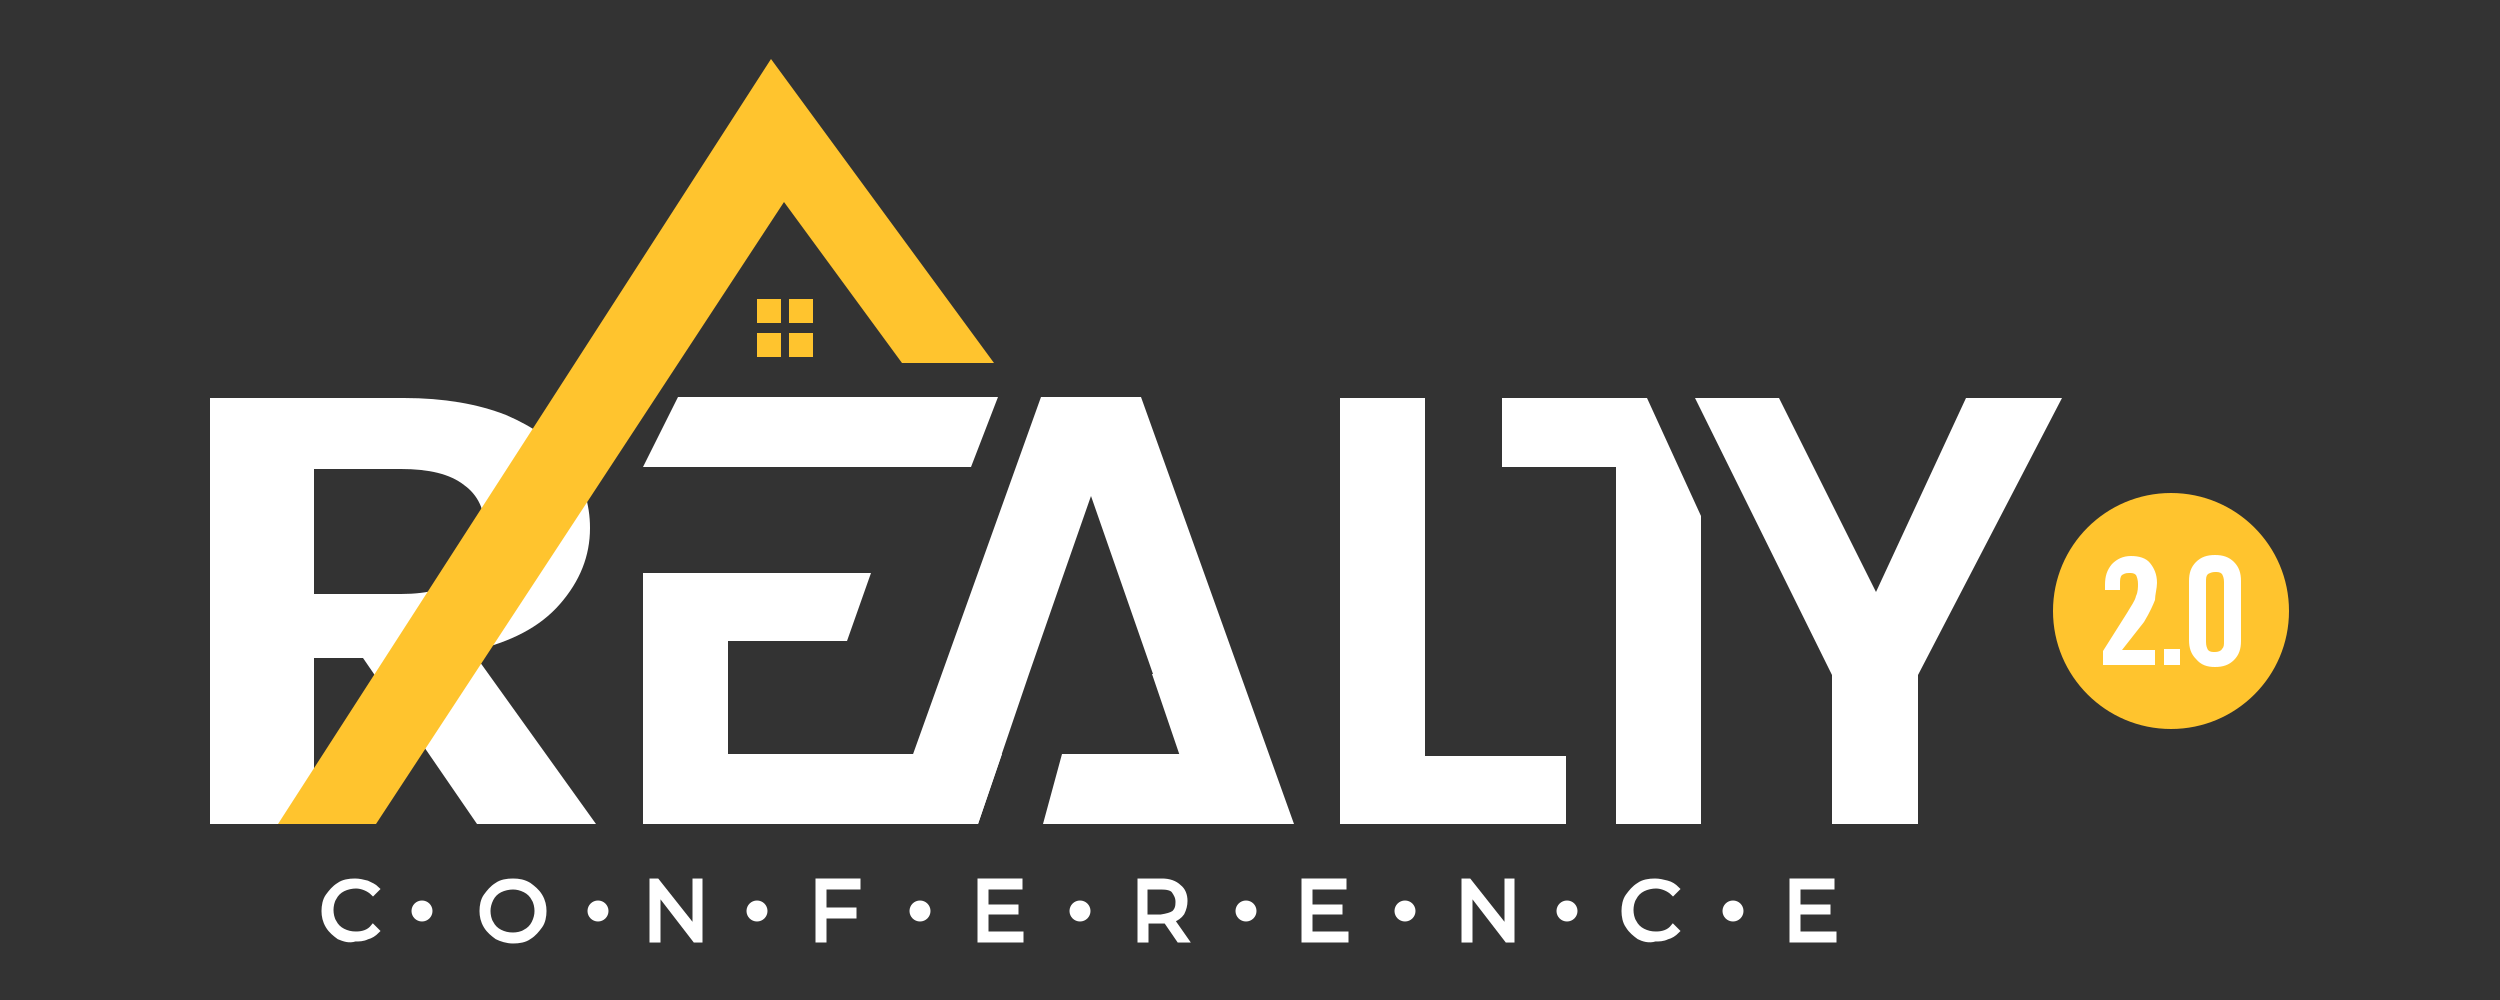
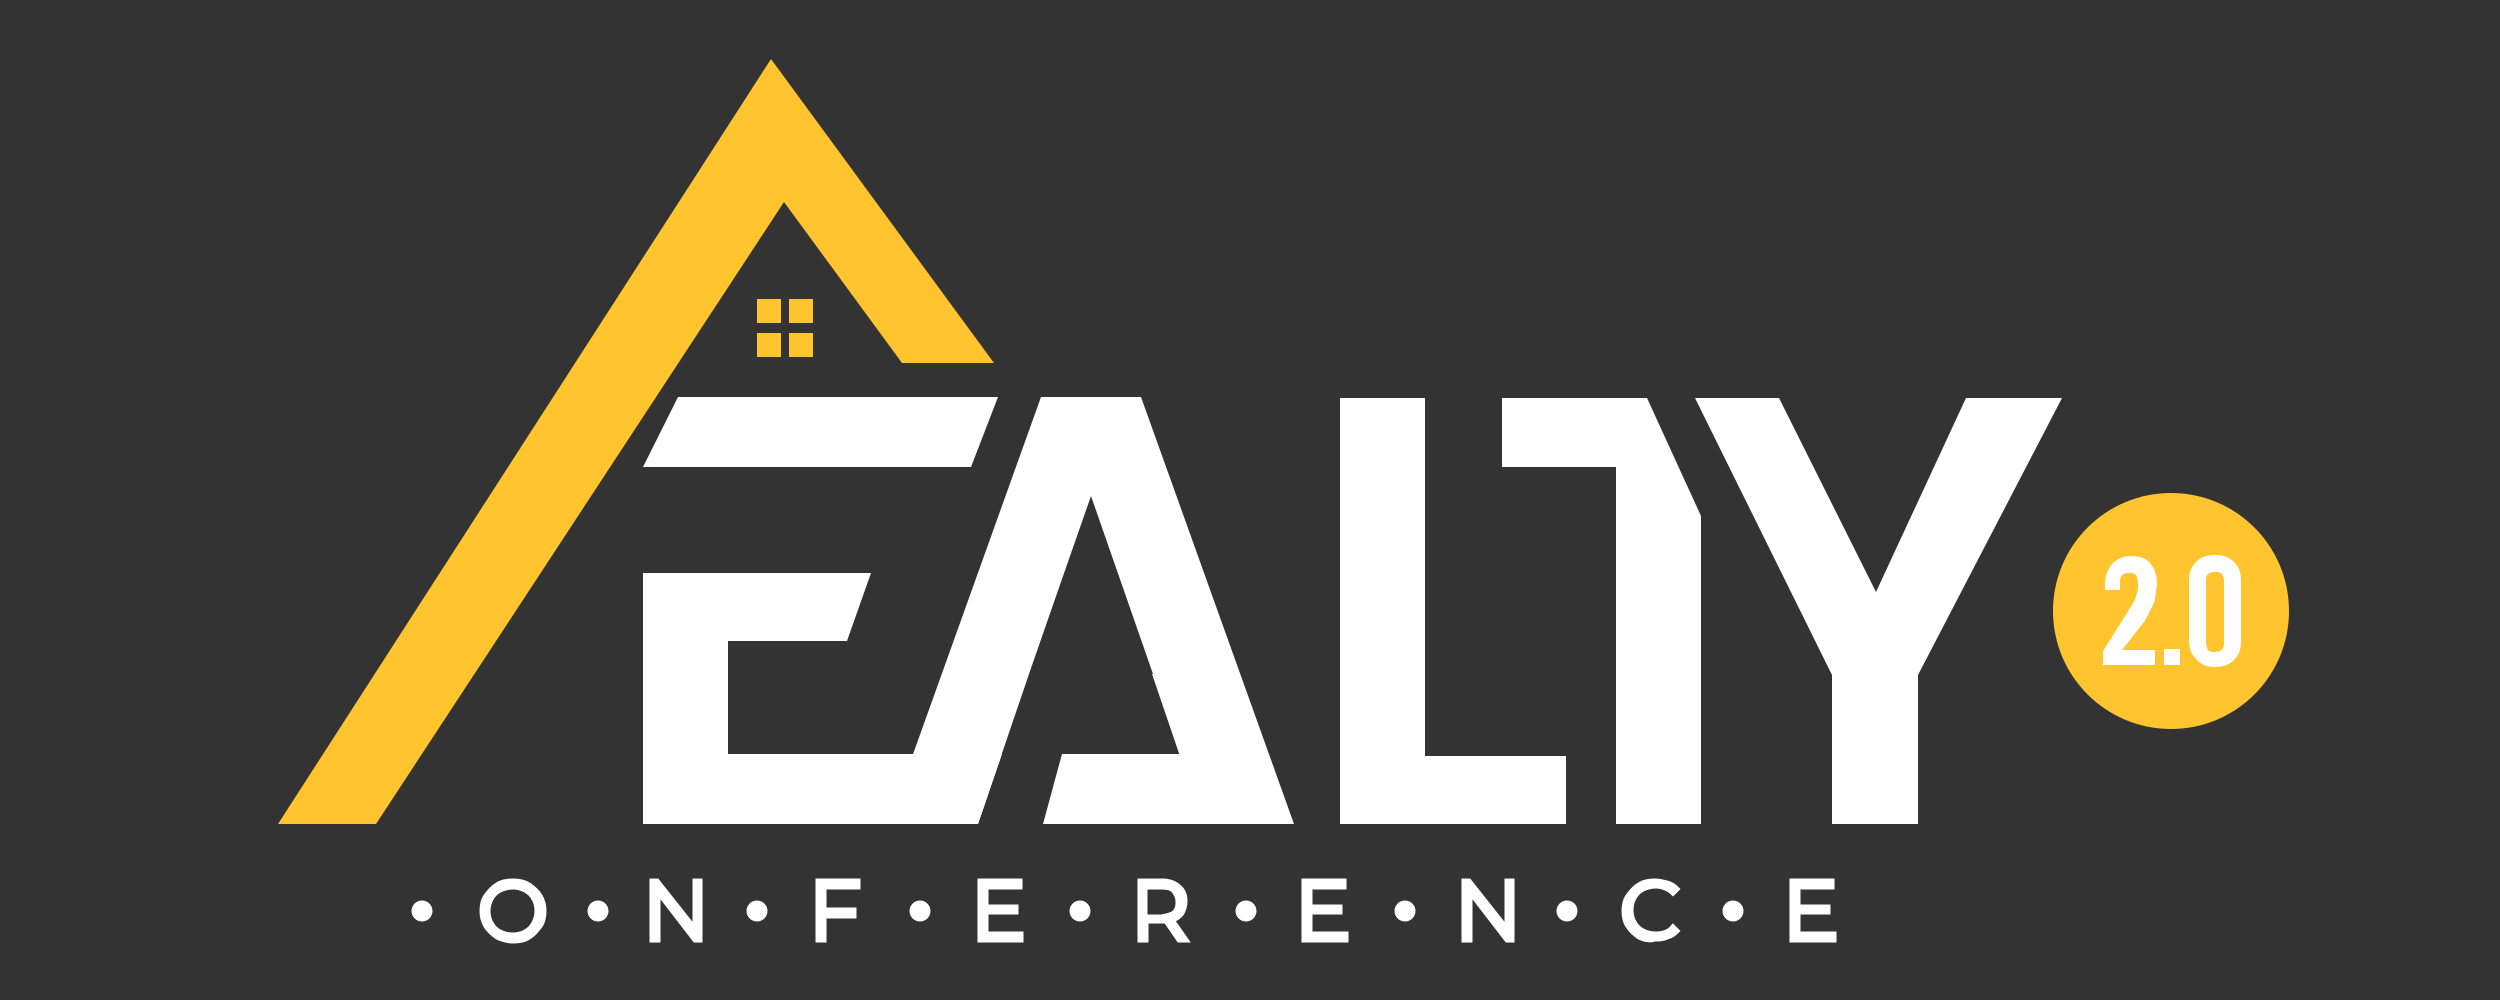
<svg xmlns="http://www.w3.org/2000/svg" version="1.1" id="Layer_1" x="0px" y="0px" viewBox="0 0 250 100" style="enable-background:new 0 0 250 100;" xml:space="preserve">
  <rect x="0" y="0" width="250" height="100" fill="#333333" stroke="none" />
  <style type="text/css">
	.st0{fill-rule:evenodd;clip-rule:evenodd;fill:#FFC42E;}
	.st1{fill:#FFFFFF;}
	.st2{fill:#FFC42E;}
	.st3{fill:#FFFFFF;stroke:#FFFFFF;stroke-width:0.5;stroke-miterlimit:10;}
</style>
  <g>
    <g>
      <circle class="st0" cx="217.1" cy="61.1" r="11.8" />
      <g>
        <path class="st1" d="M212.2,65h3.3v1.5h-5.2v-1.4l2.4-3.8c0.4-0.7,0.8-1.2,0.9-1.7c0.2-0.4,0.2-0.9,0.2-1.2     c0-0.4-0.1-0.7-0.2-0.9c-0.2-0.2-0.4-0.2-0.7-0.2c-0.4,0-0.5,0.1-0.7,0.2c-0.2,0.2-0.2,0.5-0.2,0.9V59h-1.5v-0.5     c0-0.9,0.2-1.5,0.7-2.1c0.5-0.5,1.1-0.8,1.9-0.8s1.5,0.2,1.9,0.7c0.4,0.5,0.7,1.1,0.7,2c0,0.5-0.2,1.2-0.2,1.7     c-0.2,0.5-0.5,1.2-1.1,2.2L212.2,65z" />
        <path class="st1" d="M216.4,64.9h1.6v1.6h-1.6V64.9z" />
        <path class="st1" d="M219.6,65.9c-0.5-0.5-0.7-1.1-0.7-1.9v-5.9c0-0.8,0.2-1.4,0.7-1.9c0.5-0.5,1.1-0.7,1.9-0.7s1.4,0.2,1.9,0.7     c0.5,0.5,0.7,1.1,0.7,1.9v6c0,0.8-0.2,1.4-0.7,1.9c-0.5,0.5-1.1,0.7-1.9,0.7C220.7,66.7,220.1,66.5,219.6,65.9z M222.2,64.9     c0.2-0.2,0.2-0.4,0.2-0.8v-5.9c0-0.4-0.1-0.6-0.2-0.8c-0.2-0.2-0.4-0.2-0.7-0.2s-0.5,0.1-0.7,0.2c-0.2,0.2-0.2,0.4-0.2,0.8v6     c0,0.4,0.1,0.6,0.2,0.8c0.2,0.2,0.4,0.2,0.7,0.2S222.1,65.1,222.2,64.9z" />
      </g>
    </g>
    <polygon class="st1" points="124.3,82.4 104.3,82.4 106.2,75.4 124.3,75.4  " />
    <g>
-       <path class="st1" d="M47.7,82.4L36.3,65.8h-4.9v16.6H21V39.8h19.4c4,0,7.4,0.6,10.2,1.7c2.8,1.2,4.9,2.7,6.3,4.7    c1.4,2,2.1,4.2,2.1,6.6c0,2.8-1,5.3-3,7.6c-2,2.3-4.9,3.8-8.8,4.7l12.4,17.3H47.7z M31.4,59.4h8.7c2.8,0,4.9-0.6,6.3-1.7    c1.4-1.1,2.1-2.7,2.1-4.7c0-2-0.7-3.5-2.1-4.5c-1.4-1.1-3.5-1.6-6.3-1.6h-8.7V59.4z" />
      <path class="st1" d="M142.6,75.6h14v6.8h-22.6V39.8h8.5V75.6z" />
      <polygon class="st1" points="72.8,75.4 72.8,64.1 84.7,64.1 87.1,57.3 72.8,57.3 64.3,57.3 64.3,82.4 97.8,82.4 100.2,75.4   " />
      <polygon class="st1" points="67.8,39.7 64.3,46.7 72.8,46.7 80.2,46.7 97.1,46.7 99.8,39.7   " />
      <polygon class="st2" points="77.1,5.9 27.8,82.4 37.6,82.4 78.4,20.2 90.2,36.3 99.4,36.3   " />
      <polygon class="st1" points="120.4,82.4 129.4,82.4 114.1,39.7 104.1,39.7 88.8,82.4 97.8,82.4 99.7,76.8 99.7,76.8 102.9,67.4     102.9,67.4 106.2,57.9 106.2,57.9 106.2,57.9 109.1,49.6 115.3,67.4 115.2,67.4 118.4,76.8 118.4,76.8   " />
      <g>
        <polygon class="st1" points="196.6,39.8 187.6,59.2 177.9,39.8 169.5,39.8 183.2,67.5 183.2,82.4 191.8,82.4 191.8,67.5      206.2,39.8    " />
      </g>
      <g>
        <rect x="75.7" y="29.9" class="st2" width="2.4" height="2.4" />
        <rect x="78.9" y="29.9" class="st2" width="2.4" height="2.4" />
        <g>
          <rect x="75.7" y="33.3" class="st2" width="2.4" height="2.4" />
          <rect x="78.9" y="33.3" class="st2" width="2.4" height="2.4" />
        </g>
      </g>
      <polygon class="st1" points="164.7,39.8 150.2,39.8 150.2,46.7 161.6,46.7 161.6,82.4 170.1,82.4 170.1,51.6   " />
    </g>
    <g>
      <circle class="st3" cx="42.2" cy="91.1" r="0.8" />
      <circle class="st3" cx="59.8" cy="91.1" r="0.8" />
      <circle class="st3" cx="75.7" cy="91.1" r="0.8" />
      <circle class="st3" cx="92" cy="91.1" r="0.8" />
      <circle class="st3" cx="108" cy="91.1" r="0.8" />
      <circle class="st3" cx="124.6" cy="91.1" r="0.8" />
      <circle class="st3" cx="140.5" cy="91.1" r="0.8" />
      <circle class="st3" cx="156.7" cy="91.1" r="0.8" />
      <circle class="st3" cx="173.3" cy="91.1" r="0.8" />
-       <path class="st3" d="M33.9,93.7c-0.4-0.3-0.8-0.6-1.1-1.1s-0.4-1-0.4-1.5c0-0.5,0.1-1.1,0.4-1.5s0.6-0.8,1.1-1.1    c0.4-0.3,1-0.4,1.6-0.4c0.4,0,0.8,0.1,1.2,0.2c0.4,0.2,0.7,0.3,1,0.6l-0.4,0.4c-0.4-0.4-1.1-0.7-1.7-0.7c-0.4,0-0.9,0.1-1.3,0.3    c-0.4,0.2-0.7,0.5-0.9,0.9c-0.2,0.3-0.3,0.8-0.3,1.2c0,0.4,0.1,0.9,0.3,1.2c0.2,0.4,0.5,0.7,0.9,0.9c0.4,0.2,0.8,0.3,1.3,0.3    c0.7,0,1.3-0.2,1.7-0.7l0.4,0.4c-0.3,0.3-0.6,0.5-1,0.6c-0.4,0.2-0.8,0.2-1.2,0.2C34.9,94.1,34.4,93.9,33.9,93.7z" />
      <path class="st3" d="M49.7,93.7c-0.4-0.3-0.8-0.6-1.1-1.1s-0.4-1-0.4-1.5c0-0.5,0.1-1.1,0.4-1.5s0.6-0.8,1.1-1.1    c0.4-0.3,1-0.4,1.6-0.4s1.1,0.1,1.6,0.4c0.4,0.3,0.8,0.6,1.1,1.1s0.4,1,0.4,1.5c0,0.5-0.1,1.1-0.4,1.5s-0.6,0.8-1.1,1.1    c-0.4,0.3-1,0.4-1.6,0.4S50.1,93.9,49.7,93.7z M52.5,93.2c0.4-0.2,0.7-0.5,0.9-0.9c0.2-0.4,0.3-0.8,0.3-1.2c0-0.4-0.1-0.9-0.3-1.2    c-0.2-0.4-0.5-0.7-0.9-0.9c-0.4-0.2-0.8-0.3-1.2-0.3c-0.4,0-0.9,0.1-1.3,0.3c-0.4,0.2-0.7,0.5-0.9,0.9c-0.2,0.4-0.3,0.8-0.3,1.2    c0,0.4,0.1,0.9,0.3,1.2c0.2,0.4,0.5,0.7,0.9,0.9c0.4,0.2,0.8,0.3,1.3,0.3C51.7,93.5,52.2,93.4,52.5,93.2z" />
      <path class="st3" d="M70,88.2V94h-0.5l-3.7-4.8V94h-0.6v-5.9h0.5l3.8,4.8v-4.8H70z" />
      <path class="st3" d="M82.4,88.7V91h3v0.6h-3V94h-0.6v-5.9h4v0.6H82.4z" />
      <path class="st3" d="M102.1,93.5V94H98v-5.9h4v0.6h-3.4v2h3v0.5h-3v2.2H102.1z" />
      <path class="st3" d="M117.9,94l-1.3-1.9c-0.2,0-0.3,0-0.4,0h-1.6V94h-0.6v-5.9h2.2c0.7,0,1.3,0.2,1.7,0.6c0.4,0.3,0.6,0.8,0.6,1.4    c0,0.4-0.1,0.8-0.3,1.2c-0.2,0.3-0.6,0.6-1,0.7l1.4,2h-0.7L117.9,94L117.9,94z M117.4,91.3c0.3-0.3,0.4-0.6,0.4-1.1    s-0.2-0.8-0.4-1.1s-0.7-0.4-1.3-0.4h-1.6v3h1.6C116.7,91.6,117.1,91.5,117.4,91.3z" />
      <path class="st3" d="M134.6,93.5V94h-4.2v-5.9h4v0.6h-3.4v2h3v0.5h-3v2.2H134.6z" />
      <path class="st3" d="M151.2,88.2V94h-0.5l-3.7-4.8V94h-0.6v-5.9h0.5l3.8,4.8v-4.8H151.2z" />
      <path class="st3" d="M163.9,93.7c-0.4-0.3-0.8-0.6-1.1-1.1c-0.3-0.4-0.4-1-0.4-1.5c0-0.5,0.1-1.1,0.4-1.5c0.3-0.4,0.6-0.8,1.1-1.1    c0.4-0.3,1-0.4,1.6-0.4c0.4,0,0.8,0.1,1.2,0.2s0.7,0.3,1,0.6l-0.4,0.4c-0.4-0.4-1.1-0.7-1.7-0.7c-0.4,0-0.9,0.1-1.3,0.3    c-0.4,0.2-0.7,0.5-0.9,0.9c-0.2,0.3-0.3,0.8-0.3,1.2c0,0.4,0.1,0.9,0.3,1.2c0.2,0.4,0.5,0.7,0.9,0.9s0.8,0.3,1.3,0.3    c0.7,0,1.3-0.2,1.7-0.7l0.4,0.4c-0.3,0.3-0.6,0.5-1,0.6c-0.4,0.2-0.8,0.2-1.2,0.2C164.9,94.1,164.3,93.9,163.9,93.7z" />
      <path class="st3" d="M183.4,93.5V94h-4.2v-5.9h4v0.6h-3.4v2h3v0.5h-3v2.2H183.4z" />
    </g>
  </g>
</svg>